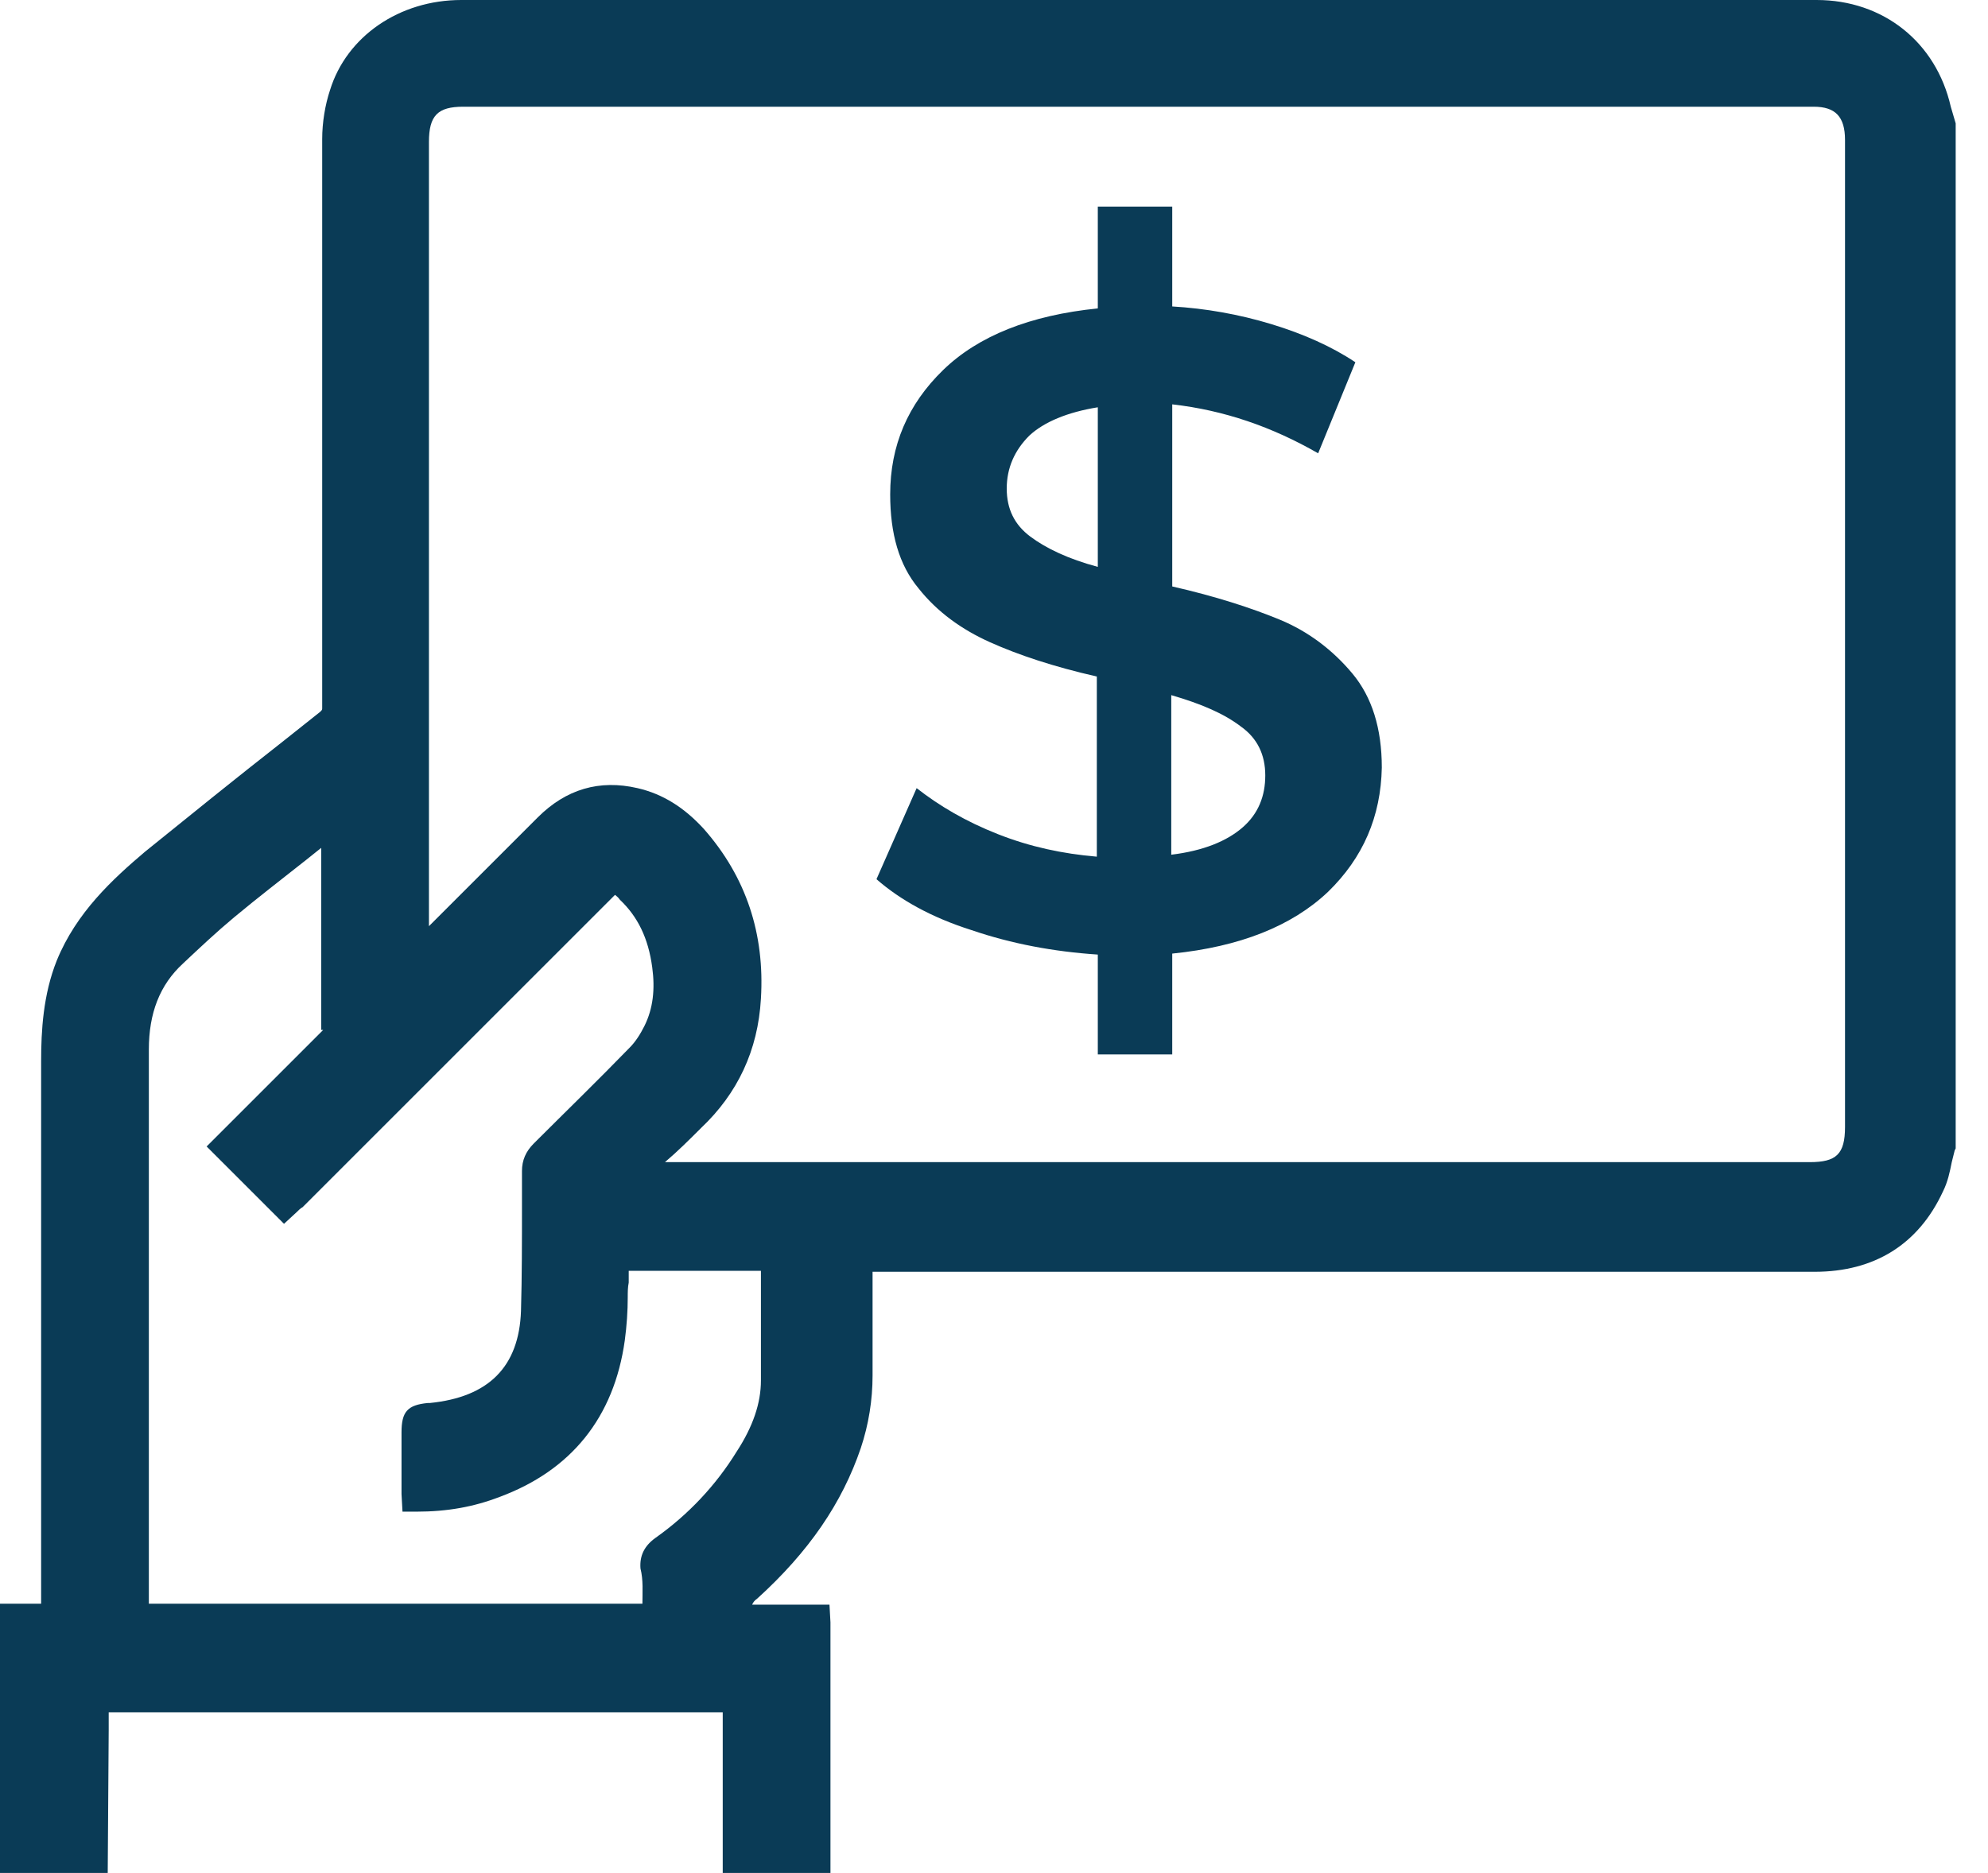
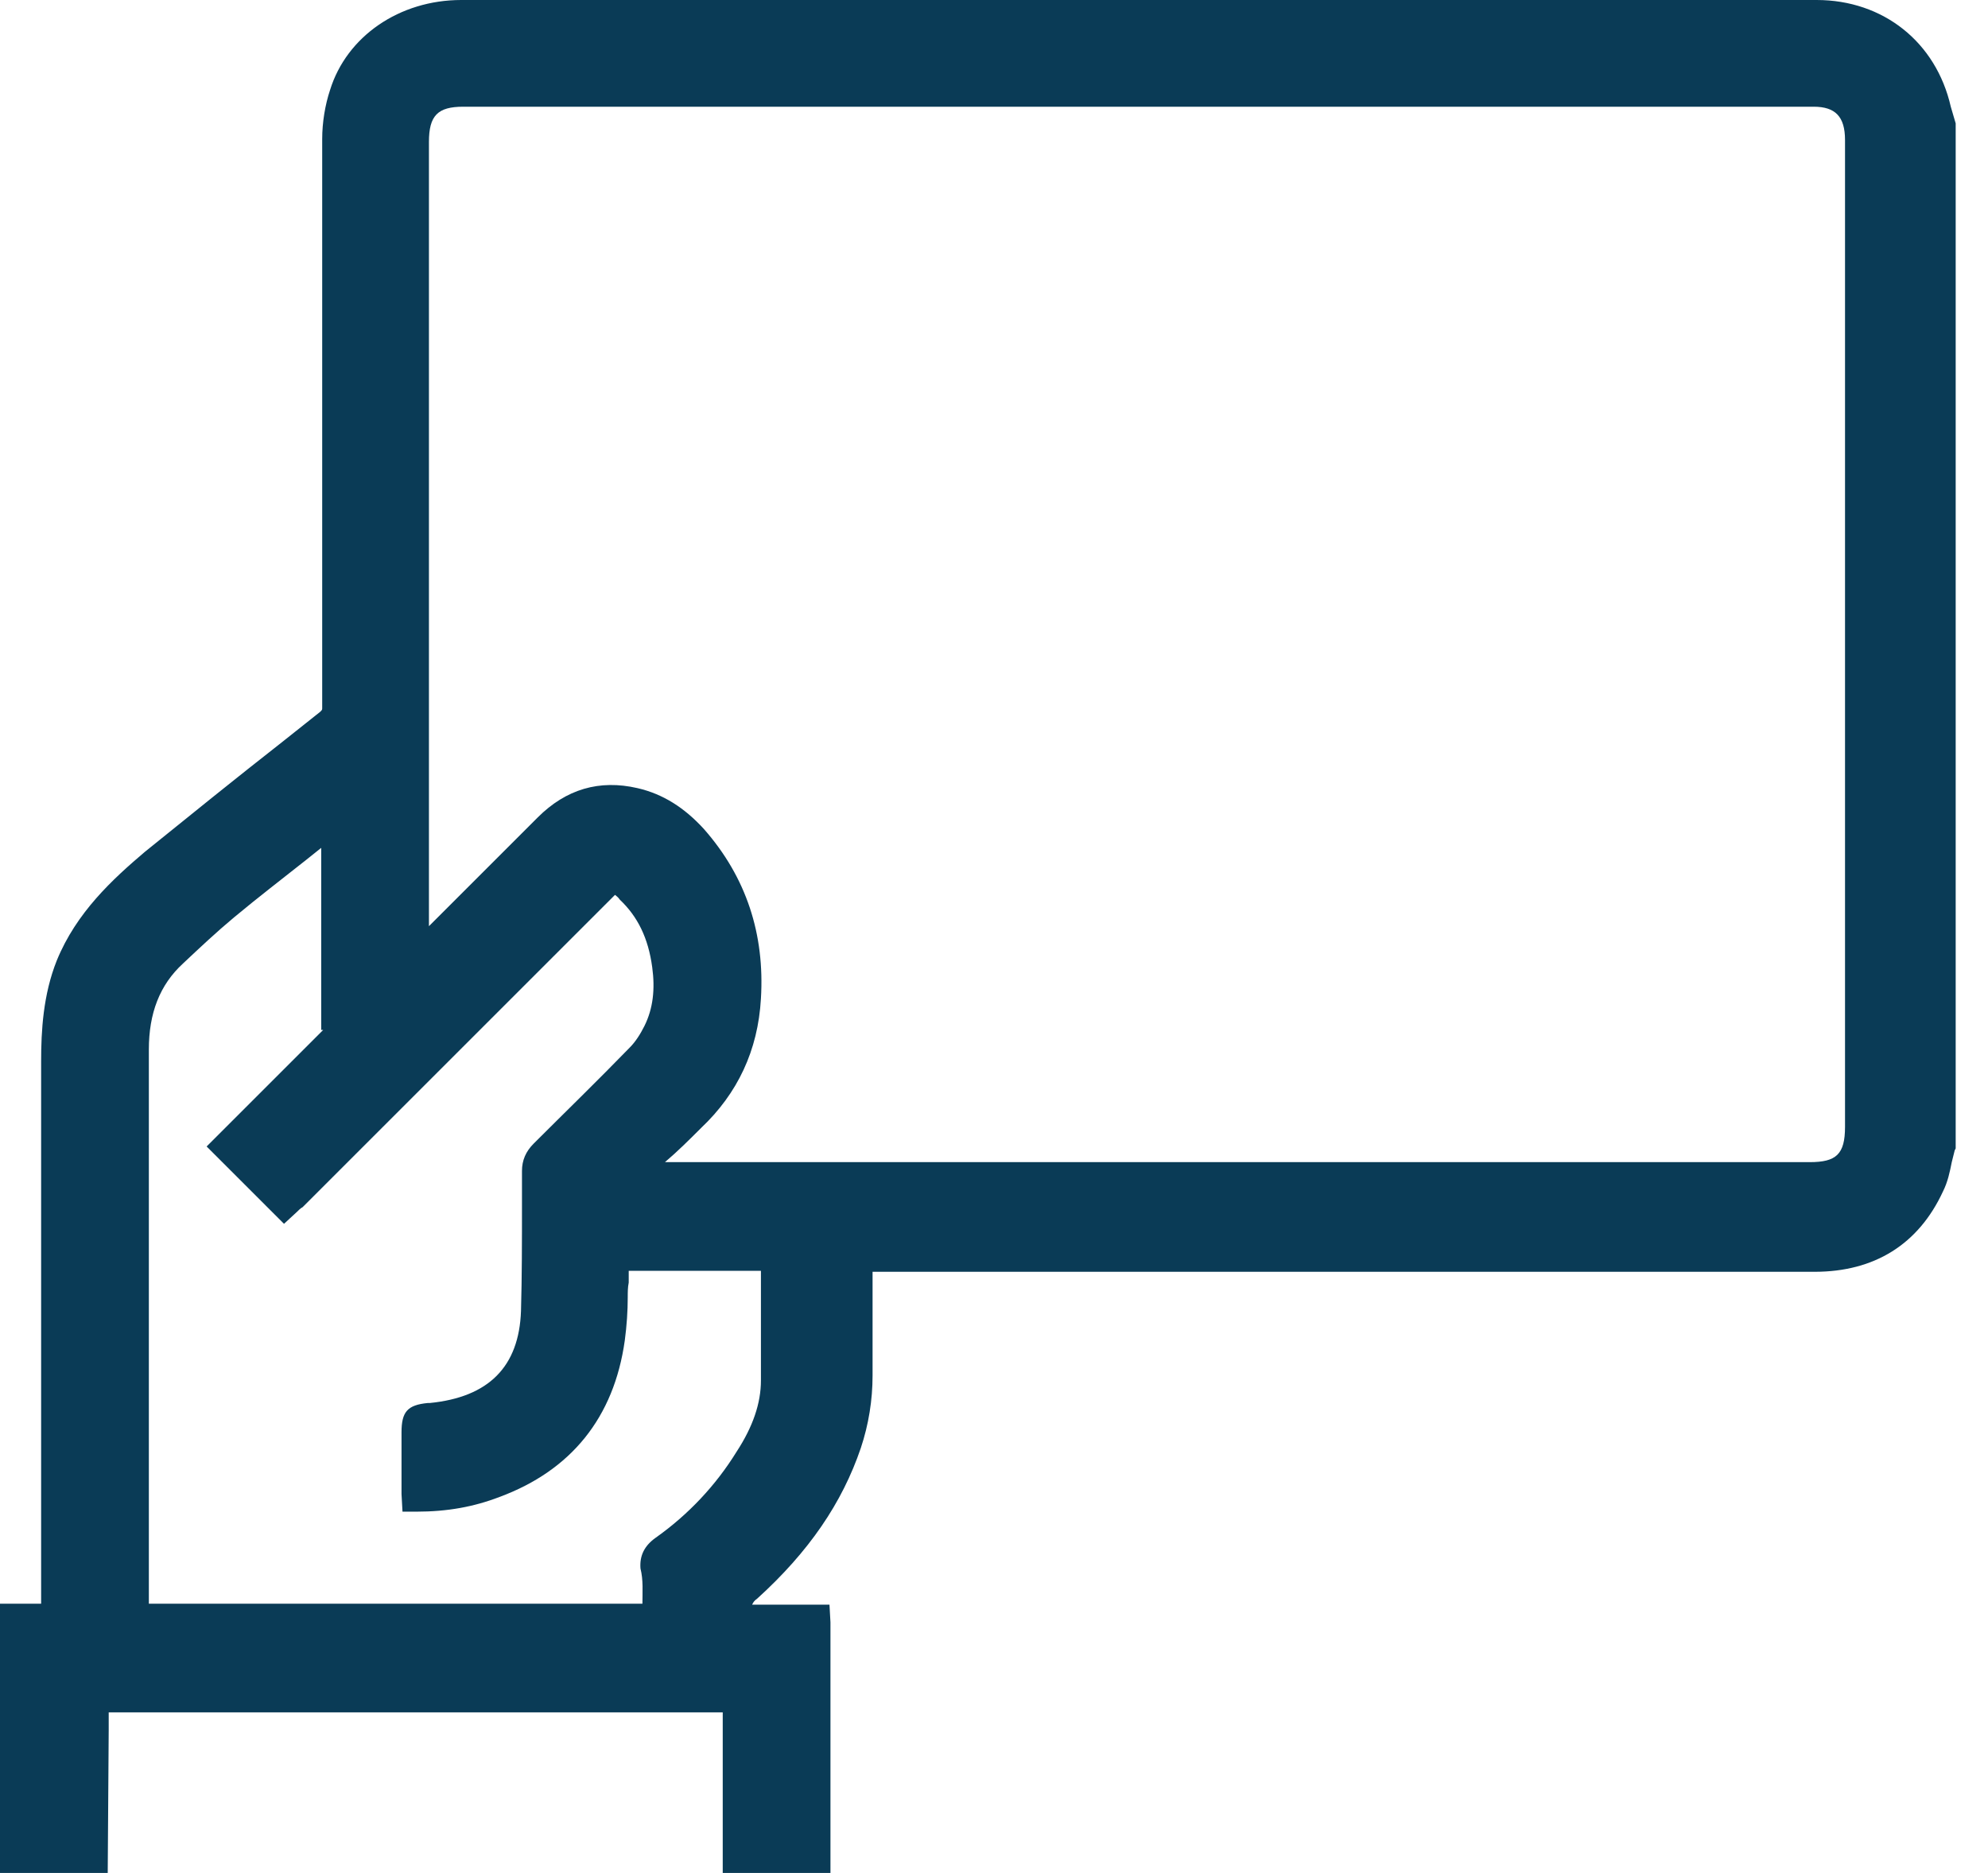
<svg xmlns="http://www.w3.org/2000/svg" version="1.1" id="Слой_1" x="0px" y="0px" viewBox="0 0 203 191.3" style="enable-background:new 0 0 203 191.3;" xml:space="preserve">
  <style type="text/css">
	.st0{fill:#0A3B56;}
</style>
  <g>
-     <path class="st0" d="M135.6,91.1c-3.7,3.5-9,5.6-15.9,6.3v10.3h-7.6V97.5c-4.5-0.3-8.8-1.1-12.9-2.5c-4.1-1.3-7.3-3.1-9.7-5.2   l4.1-9.3c2.3,1.8,5,3.4,8.3,4.7c3.3,1.3,6.6,2,10.1,2.3V69.1c-4.4-1-8-2.2-10.9-3.5c-2.9-1.3-5.4-3.1-7.3-5.5   c-2-2.4-2.9-5.6-2.9-9.6c0-5,1.8-9.2,5.4-12.7c3.6-3.5,8.9-5.6,15.8-6.3V21.1h7.6v10.2c3.4,0.2,6.8,0.8,10.1,1.8   c3.3,1,6.2,2.3,8.6,3.9l-3.8,9.3c-4.7-2.7-9.6-4.4-14.9-5v18.6c4.4,1,8.1,2.2,11,3.4c2.9,1.2,5.4,3.1,7.4,5.5c2,2.4,3,5.6,3,9.6   C141,83.4,139.2,87.6,135.6,91.1z M105.2,54.8c1.6,1.2,3.9,2.3,6.9,3.1V41.6c-3.1,0.5-5.5,1.5-7,2.9c-1.5,1.5-2.3,3.3-2.3,5.4   C102.8,52,103.6,53.6,105.2,54.8z M126.9,84.5c1.6-1.4,2.3-3.2,2.3-5.3c0-2.1-0.8-3.8-2.5-5c-1.7-1.3-4-2.3-7.1-3.2v16.3   C122.9,86.9,125.3,85.9,126.9,84.5z" />
-   </g>
+     </g>
  <path class="st0" d="M199.2,10.9C197.7,4.3,192.3,0,185.5,0c-12,0-24,0-36,0l-37.2,0C90.9,0,68.8,0,47.1,0c0,0,0,0,0,0  c-6.3,0-11.7,3.7-13.4,9.2c-0.5,1.5-0.8,3.3-0.8,5c0,12.1,0,24.2,0,36.3l0,10.3l0,3c0,2.8,0,5.7,0,8.5c0,0.2,0,0.2-0.2,0.4l-3.9,3.1  c-4.6,3.6-9.3,7.4-14,11.2c-3.3,2.8-7,6.2-9,11.1c-1.4,3.5-1.6,7.2-1.6,10.3l0,55.4H0v27.5h11l0.1-14.6l0-0.6c0-0.4,0-0.8,0-1.2  c4,0,8,0,12.1,0l50.6,0c0,5,0,10,0,15l0,1.5h11l0-5.4c0-3.1,0-6.1,0-9.2c0-3,0-5.9,0-8.9l0-1.3c0-0.3,0-0.6,0-0.9l-0.1-1.8h-7.9  c0.1-0.2,0.2-0.4,0.5-0.6c5.3-4.8,8.7-9.8,10.6-15.4c0.8-2.4,1.2-4.9,1.2-7.4c0-2.5,0-5,0-7.6l0-3l23.9,0c24.1,0,48.2,0,72.3,0  c6.1,0,10.6-2.8,13.1-8.2c0.5-1,0.7-2,0.9-3c0.1-0.4,0.2-0.8,0.3-1.2l0.1-0.2V12.6L199.2,10.9z M65.6,163.8  C65.6,163.8,65.6,163.8,65.6,163.8l-50.4,0l0-15.9c0-13.6,0-27.1,0-40.7c0-3.7,1.1-6.6,3.5-8.8c1.7-1.6,3.4-3.2,5.2-4.7  c2.4-2,5-4,7.4-5.9l1.5-1.2v18.6H33l-11.9,11.9L29,125l1.3-1.2c0.2-0.2,0.4-0.4,0.6-0.5l31.4-31.4c0.3-0.3,0.4-0.4,0.5-0.5  c0.1,0.1,0.3,0.2,0.5,0.5c1.8,1.7,2.9,3.9,3.3,6.9c0.3,2.2,0.1,4.2-0.8,6c-0.4,0.8-0.9,1.6-1.5,2.2c-3.3,3.4-6.7,6.7-9.8,9.8  c-0.8,0.8-1.2,1.7-1.2,2.8c0,1.2,0,2.4,0,3.6c0,3.5,0,7.2-0.1,10.7c-0.2,5.7-3.3,8.8-9.3,9.4l-0.2,0c-2.1,0.2-2.7,0.9-2.7,3l0,1.1  c0,1.4,0,2.8,0,4.3c0,0.3,0,0.6,0,0.9l0.1,1.8l1.4,0c3.2,0,5.9-0.5,8.5-1.5c7.3-2.7,11.7-8.1,12.8-16c0.2-1.5,0.3-3,0.3-4.4  c0-0.5,0-1,0.1-1.5c0-0.4,0-0.8,0-1.2h13.5v2c0,3.1,0,6.1,0,9.2c0,2.3-0.8,4.7-2.5,7.3c-2.1,3.4-4.9,6.4-8.3,8.8  c-1.1,0.8-1.6,1.8-1.5,3.1C65.7,161.4,65.6,162.6,65.6,163.8z M71.6,115.2c3.7-3.5,5.8-7.9,6.1-13.2c0.4-6.6-1.5-12.4-5.8-17.3  c-2-2.2-4.2-3.6-6.8-4.2c-3.9-0.9-7.3,0.1-10.2,3c-3.7,3.7-7.4,7.4-11.1,11.1l0-80.1c0-2.7,0.9-3.6,3.5-3.6l137.9,0  c2.2,0,3.2,1,3.2,3.4c0,10.5,0,21.1,0,31.6l0,67.5l0,1.7c0,2.8-0.9,3.6-3.6,3.6c-5.3,0-10.5,0-15.8,0l-101.1,0  C69.2,117.6,70.4,116.4,71.6,115.2z" />
</svg>